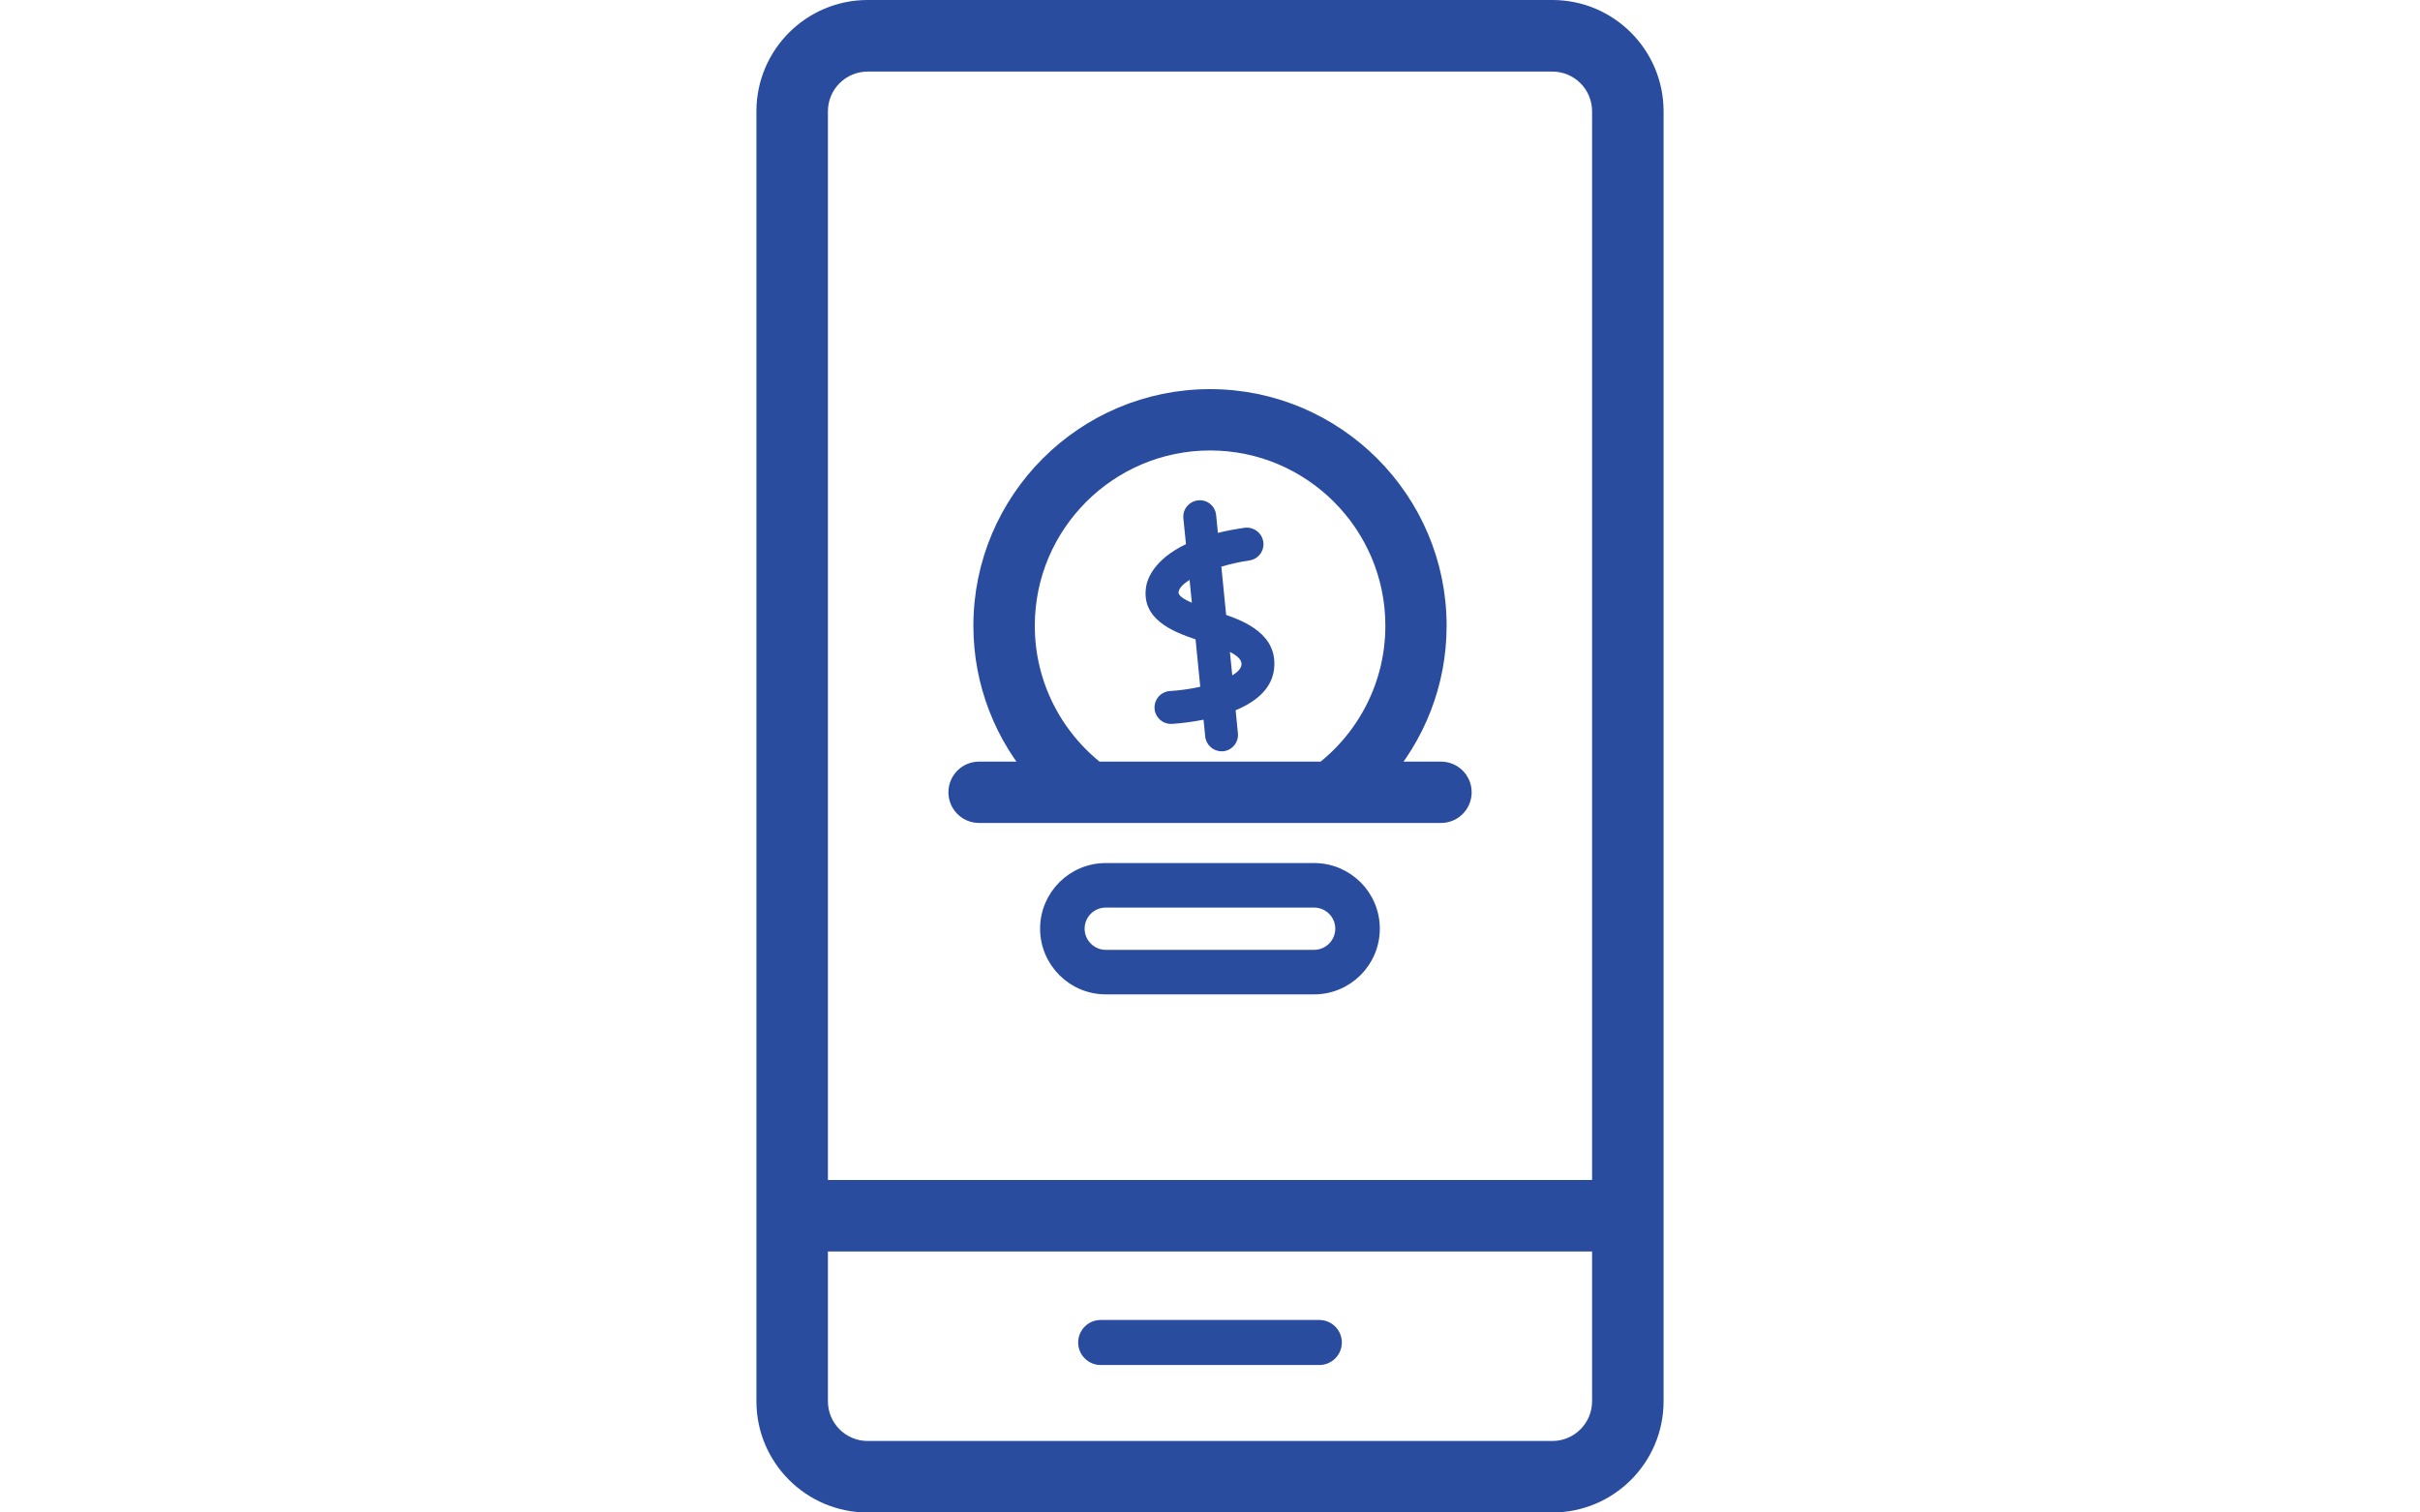
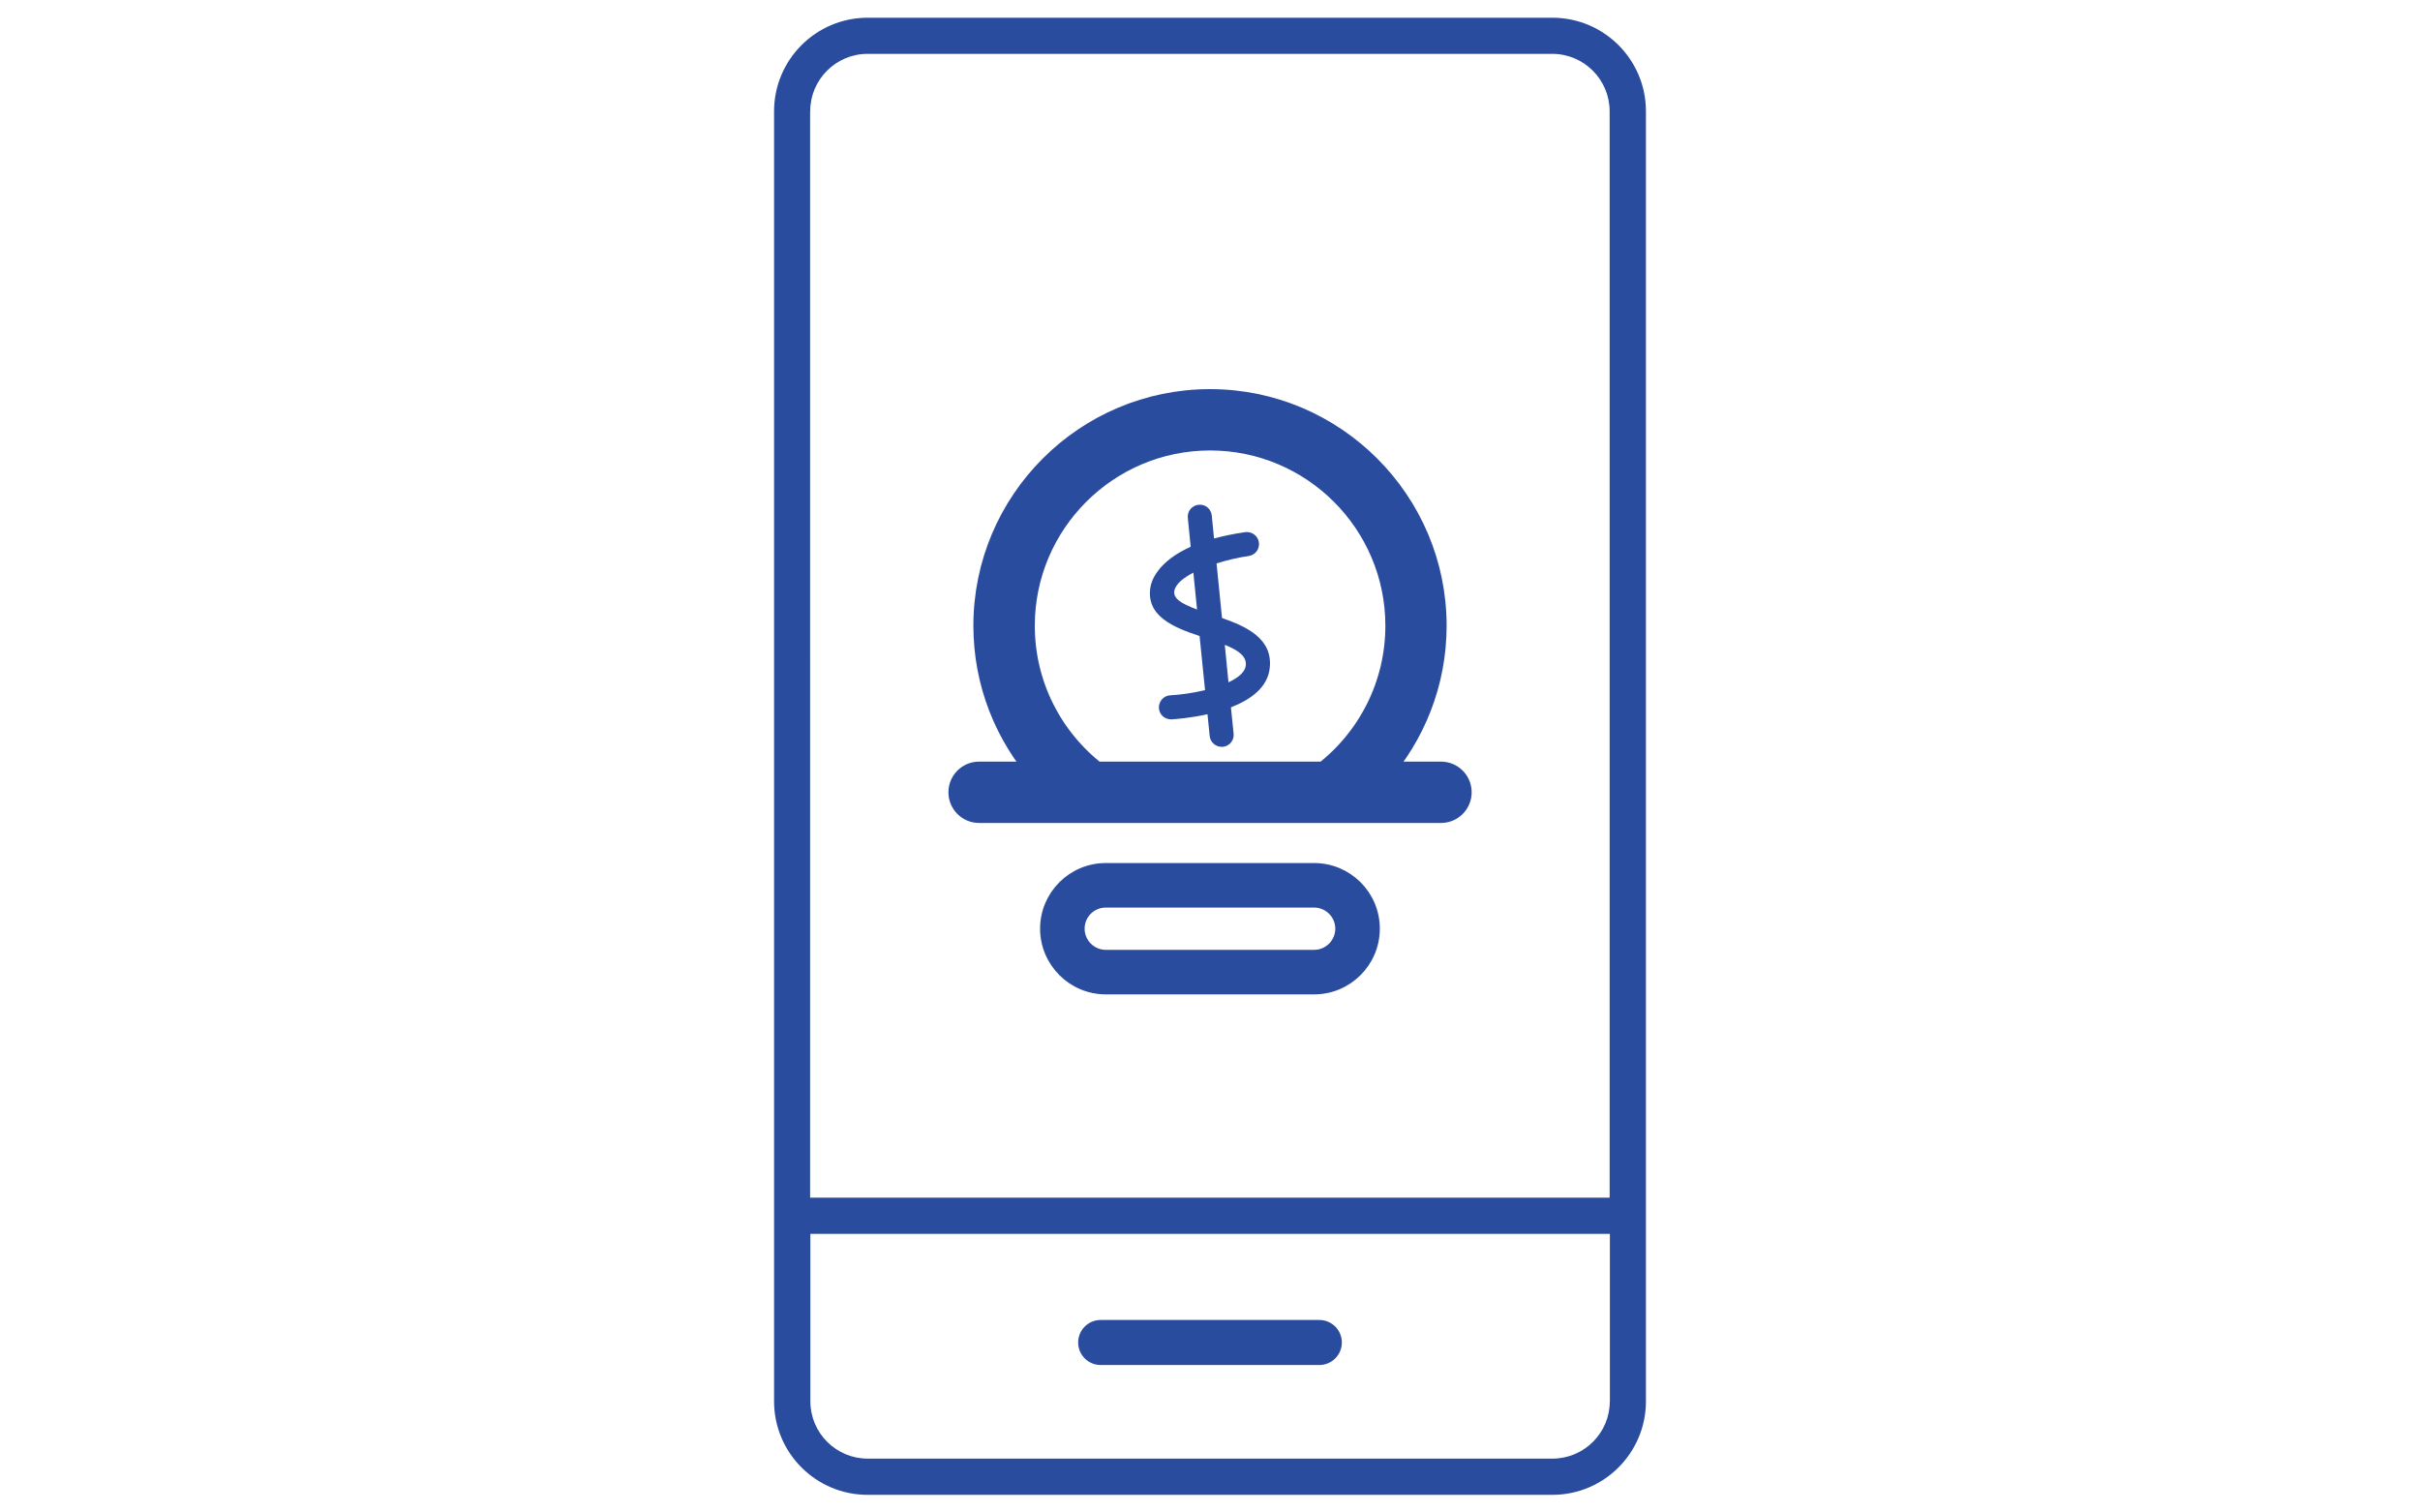
<svg xmlns="http://www.w3.org/2000/svg" id="Layer_1" data-name="Layer 1" viewBox="0 0 288 180">
  <defs>
    <style>      .cls-1, .cls-2, .cls-3 {        fill: #2a4c9e;      }      .cls-1, .cls-3 {        stroke: #2a4c9e;        stroke-miterlimit: 10;      }      .cls-2 {        stroke-width: 0px;      }      .cls-3 {        stroke-width: 3px;      }    </style>
  </defs>
  <g>
    <path class="cls-2" d="M184.75,2.11h-81.5c-6.14,0-11.13,5-11.13,11.13v153.53c0,6.14,4.99,11.13,11.13,11.13h81.5c6.14,0,11.13-4.99,11.13-11.13V13.24c0-6.14-4.99-11.13-11.13-11.13ZM96.42,13.24c0-3.76,3.06-6.83,6.82-6.83h81.5c3.76,0,6.82,3.07,6.82,6.83v129.29h-95.15V13.24ZM191.58,166.77c0,3.76-3.06,6.82-6.82,6.82h-81.5c-3.76,0-6.82-3.06-6.82-6.82v-19.93h95.15v19.93Z" />
-     <path class="cls-2" d="M184.75,180h-81.5c-7.3,0-13.23-5.94-13.23-13.23V13.24c0-7.3,5.94-13.24,13.23-13.24h81.5c7.3,0,13.23,5.94,13.23,13.24v153.53c0,7.3-5.94,13.23-13.23,13.23ZM103.25,4.21c-4.97,0-9.02,4.05-9.02,9.03v153.53c0,4.97,4.05,9.02,9.02,9.02h81.5c4.97,0,9.02-4.05,9.02-9.02V13.24c0-4.98-4.05-9.03-9.02-9.03h-81.5ZM184.75,175.7h-81.5c-4.92,0-8.93-4.01-8.93-8.93v-22.04h99.36v22.04c0,4.92-4.01,8.93-8.93,8.93ZM98.53,148.94v17.83c0,2.6,2.12,4.72,4.72,4.72h81.5c2.6,0,4.72-2.12,4.72-4.72v-17.83h-90.94ZM193.68,144.64h-99.36V13.24c0-4.93,4.01-8.94,8.93-8.94h81.5c4.92,0,8.93,4.01,8.93,8.94v131.4ZM98.53,140.43h90.94V13.24c0-2.61-2.12-4.72-4.72-4.72h-81.5c-2.6,0-4.72,2.12-4.72,4.72v127.19Z" />
  </g>
  <g>
    <path class="cls-2" d="M157.01,161.93h-26.02c-1.19,0-2.15-.96-2.15-2.15s.96-2.15,2.15-2.15h26.02c1.19,0,2.15.96,2.15,2.15s-.96,2.15-2.15,2.15Z" />
    <path class="cls-2" d="M157.01,162.45h-26.02c-1.48,0-2.68-1.2-2.68-2.68s1.2-2.68,2.68-2.68h26.02c1.48,0,2.68,1.2,2.68,2.68s-1.2,2.68-2.68,2.68ZM130.99,158.15c-.9,0-1.62.73-1.62,1.62s.73,1.62,1.62,1.62h26.02c.9,0,1.62-.73,1.62-1.62s-.73-1.62-1.62-1.62h-26.02Z" />
  </g>
  <g>
    <path class="cls-3" d="M171.48,92.14h-7.54c4.18-4.71,6.72-10.9,6.72-17.67,0-14.69-11.96-26.66-26.66-26.66s-26.66,11.96-26.66,26.66c0,6.77,2.54,12.96,6.72,17.67h-7.54c-1.19,0-2.15.96-2.15,2.15s.96,2.15,2.15,2.15h54.97c1.19,0,2.15-.96,2.15-2.15s-.96-2.15-2.15-2.15ZM157.68,92.14h-27.35c-5.28-4.09-8.68-10.49-8.68-17.67,0-12.33,10.03-22.36,22.36-22.36s22.36,10.03,22.36,22.36c0,7.18-3.4,13.58-8.68,17.67Z" />
    <g>
      <path class="cls-2" d="M145.43,73.56l-.65-6.51c1.3-.41,2.67-.72,3.82-.88.79-.11,1.33-.83,1.22-1.62-.11-.78-.84-1.32-1.62-1.22-1.4.2-2.64.46-3.72.76l-.27-2.74c-.08-.79-.77-1.36-1.57-1.28-.79.08-1.36.78-1.28,1.56l.34,3.44c-3.98,1.78-4.66,4.11-4.77,4.71-.66,3.55,2.79,4.9,5.83,5.91l.65,6.44c-1.4.34-2.88.55-4.14.62-.79.04-1.39.72-1.35,1.51.04.77.67,1.35,1.43,1.35.03,0,.06,0,.09,0,.44-.03,2.21-.15,4.26-.61l.26,2.58c.07.75.7,1.3,1.43,1.3.04,0,.09,0,.14,0,.79-.08,1.36-.78,1.28-1.57l-.32-3.13c2.32-.9,4.38-2.35,4.62-4.7.36-3.46-2.72-4.9-5.68-5.93ZM139.76,70.31c.14-.79,1.03-1.52,2.26-2.16l.44,4.39c-2-.75-2.86-1.35-2.7-2.24ZM146.2,81.21l-.44-4.47c1.66.67,2.61,1.38,2.5,2.45-.08.79-.89,1.47-2.06,2.01Z" />
-       <path class="cls-2" d="M145.38,89.41c-1.01,0-1.85-.76-1.95-1.77l-.2-1.99c-1.21.24-2.52.42-3.76.5h-.12c-1.04,0-1.89-.81-1.95-1.84-.06-1.08.77-2.01,1.84-2.07,1.14-.07,2.4-.24,3.6-.51l-.56-5.64c-2.62-.89-6.6-2.39-5.86-6.4.13-.7.84-3.08,4.72-4.93l-.31-3.07c-.05-.52.1-1.03.43-1.43.33-.4.8-.66,1.32-.71,1.09-.12,2.04.66,2.15,1.75l.21,2.12c.98-.25,2.05-.45,3.18-.61,1.07-.14,2.07.61,2.22,1.67.08.52-.06,1.04-.37,1.46-.32.42-.78.69-1.3.76-1.04.15-2.21.41-3.32.74l.57,5.74c2.19.77,6.13,2.33,5.71,6.37-.21,2.12-1.75,3.8-4.58,4.98l.27,2.73c.11,1.08-.68,2.04-1.75,2.15h-.2ZM144.16,84.36l.32,3.17c.05.47.43.82.9.82h.14c.44-.05.81-.5.76-1l-.35-3.52.37-.14c2.66-1.04,4.1-2.47,4.28-4.26.29-2.83-1.92-4.2-5.33-5.38l-.32-.11-.72-7.27.41-.13c1.29-.4,2.68-.72,3.9-.9.24-.03.46-.16.6-.35.14-.19.21-.43.17-.67-.07-.49-.53-.84-1.03-.77-1.32.19-2.55.44-3.65.74l-.6.17-.33-3.36c-.05-.5-.5-.86-.99-.81-.24.02-.46.14-.61.33-.15.19-.22.42-.2.66l.38,3.82-.35.16c-3.81,1.71-4.39,3.9-4.46,4.32-.56,3.03,2.27,4.25,5.48,5.32l.32.11.72,7.23-.45.11c-1.39.33-2.89.56-4.23.64-.5.03-.88.46-.85.96.03.48.42.86.9.86,1.44-.1,2.92-.31,4.23-.6l.58-.13ZM145.75,82l-.6-6.07.81.33c1.48.6,2.98,1.43,2.83,2.99-.09.93-.89,1.75-2.36,2.44l-.67.31ZM146.37,77.6l.28,2.78c.67-.41,1.05-.83,1.09-1.24.04-.41-.11-.91-1.36-1.55ZM143.06,73.33l-.79-.3c-1.68-.63-3.3-1.37-3.03-2.82h0c.16-.9.99-1.73,2.53-2.53l.69-.36.6,6.01ZM141.57,69.01c-.77.49-1.22.97-1.3,1.39h0c-.06.3.11.7,1.57,1.33l-.27-2.72Z" />
    </g>
  </g>
  <path class="cls-1" d="M156.39,103.21h-24.79c-4.04,0-7.32,3.28-7.32,7.31s3.28,7.32,7.32,7.32h24.79c4.04,0,7.32-3.28,7.32-7.32s-3.28-7.31-7.32-7.31ZM156.39,113.54h-24.79c-1.66,0-3.02-1.35-3.02-3.02s1.35-3.01,3.02-3.01h24.79c1.66,0,3.02,1.35,3.02,3.01s-1.35,3.02-3.02,3.02Z" />
</svg>